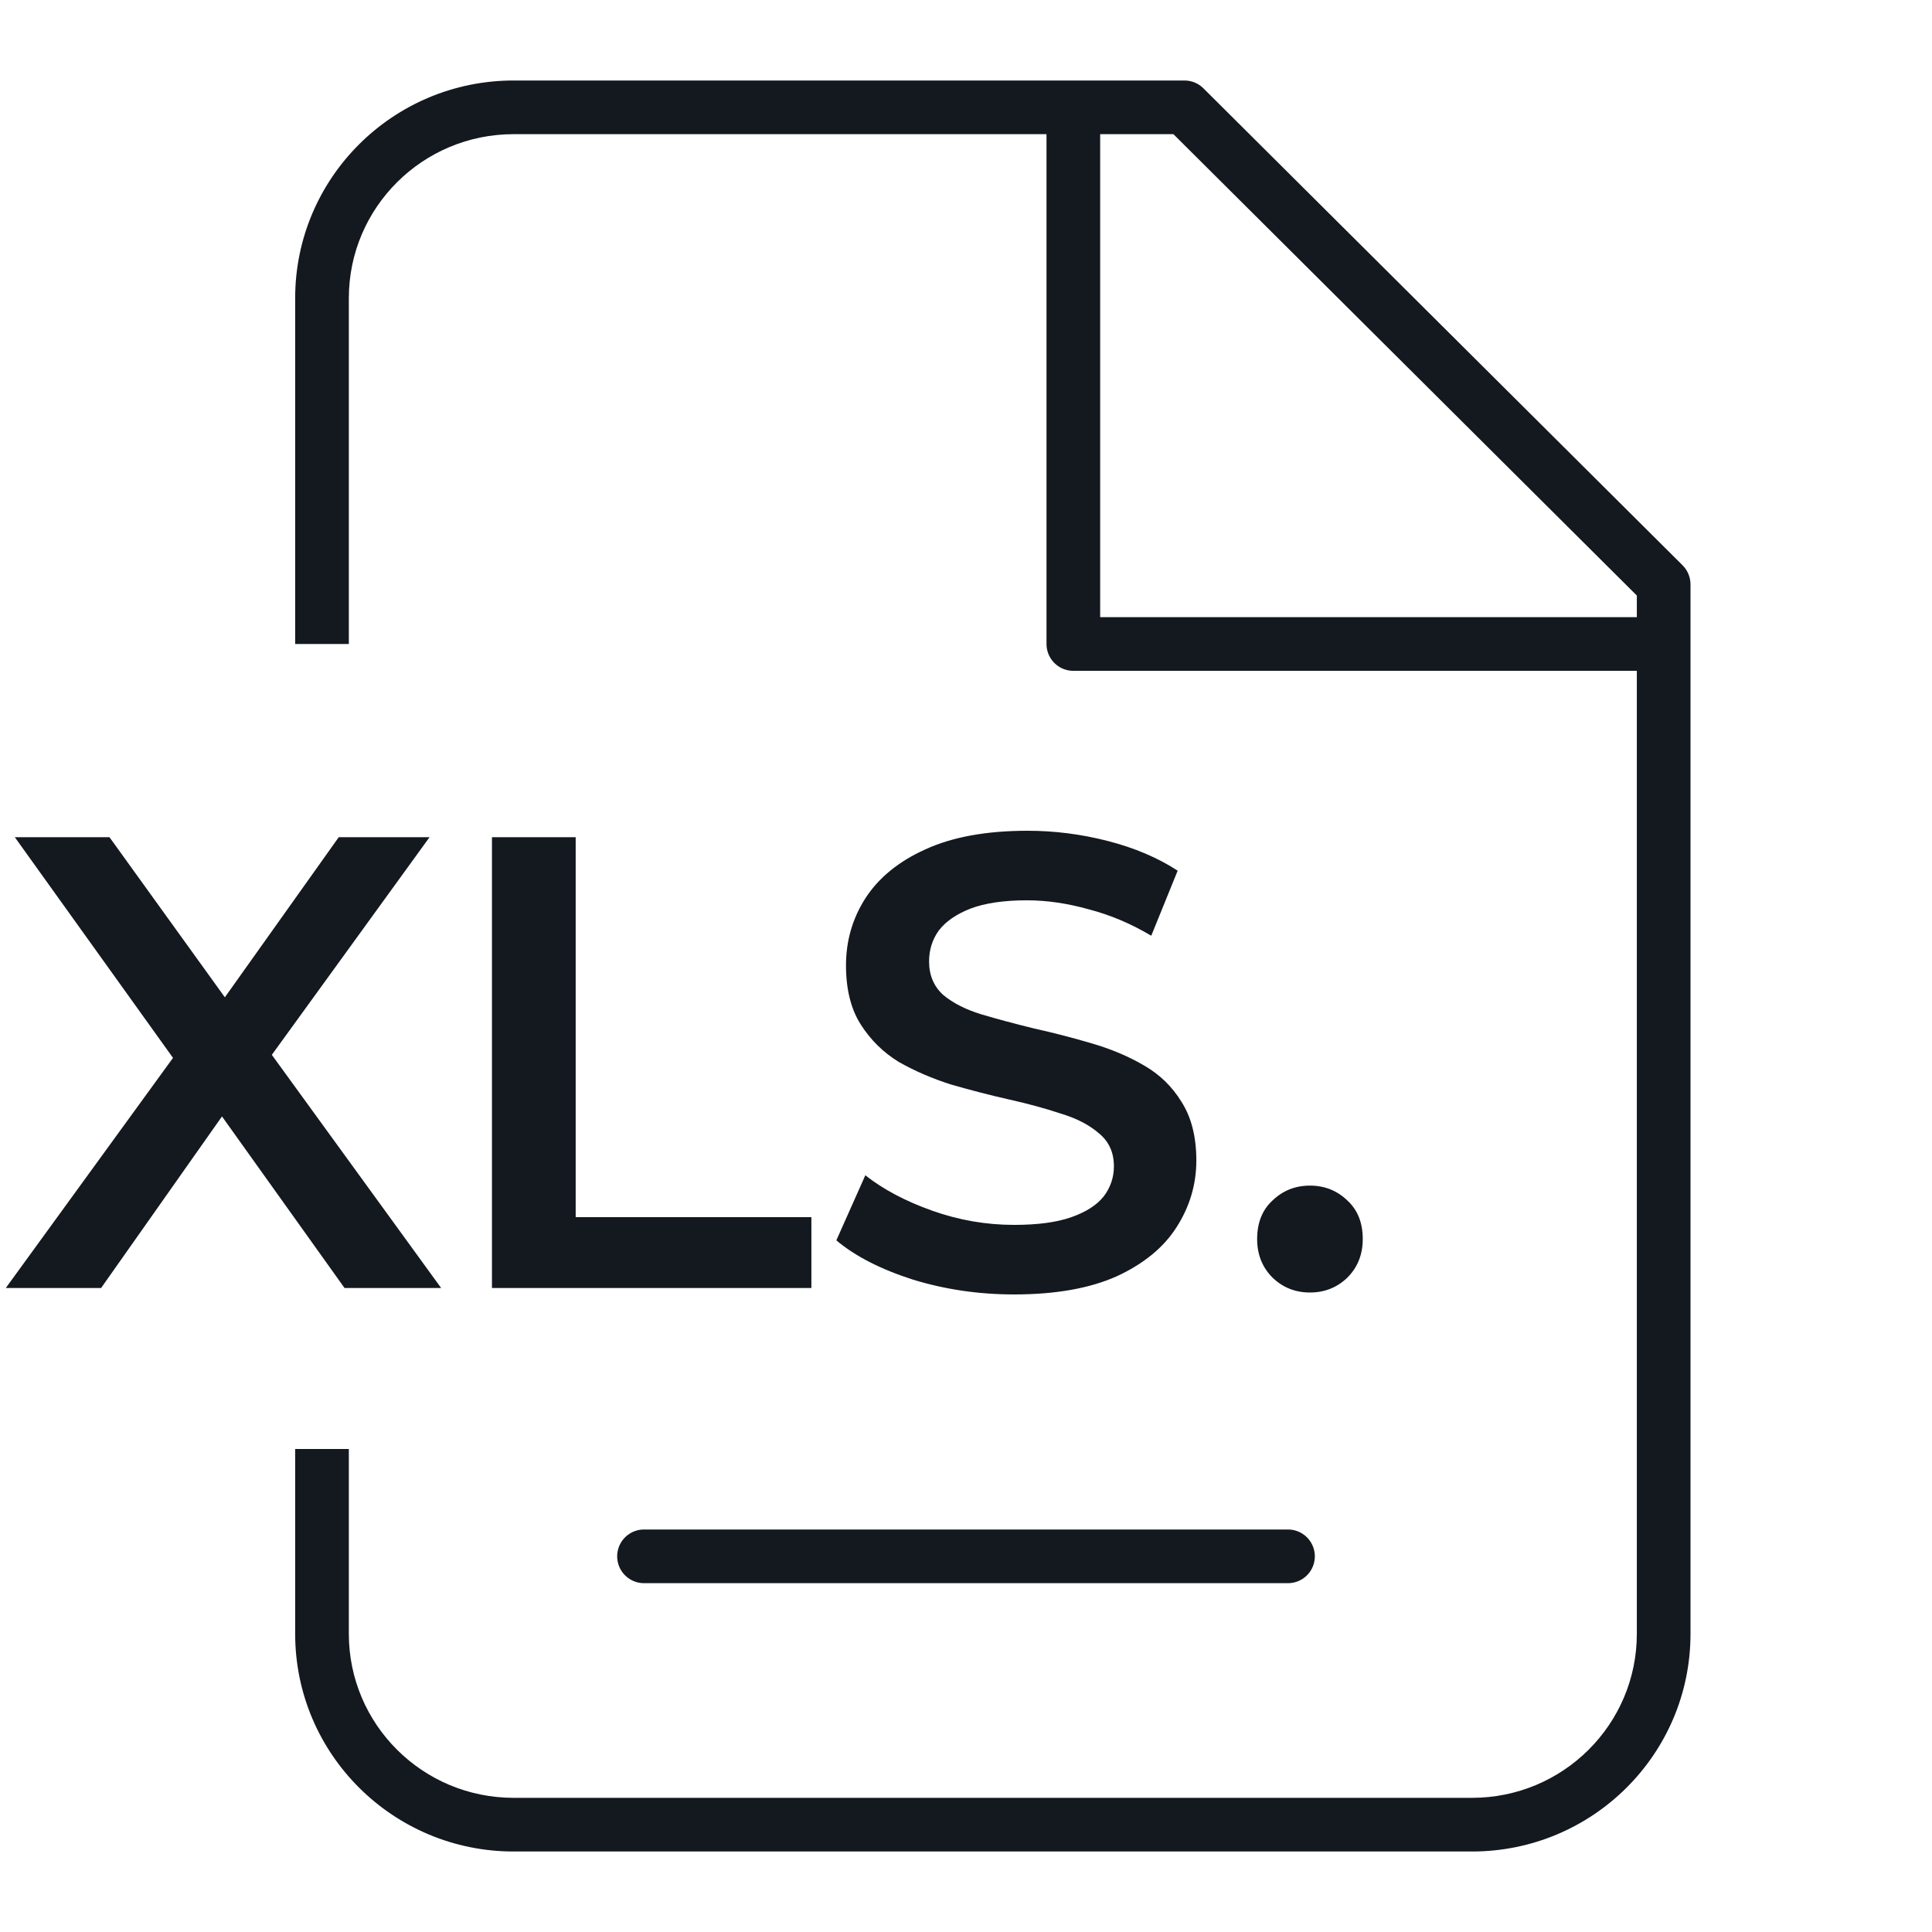
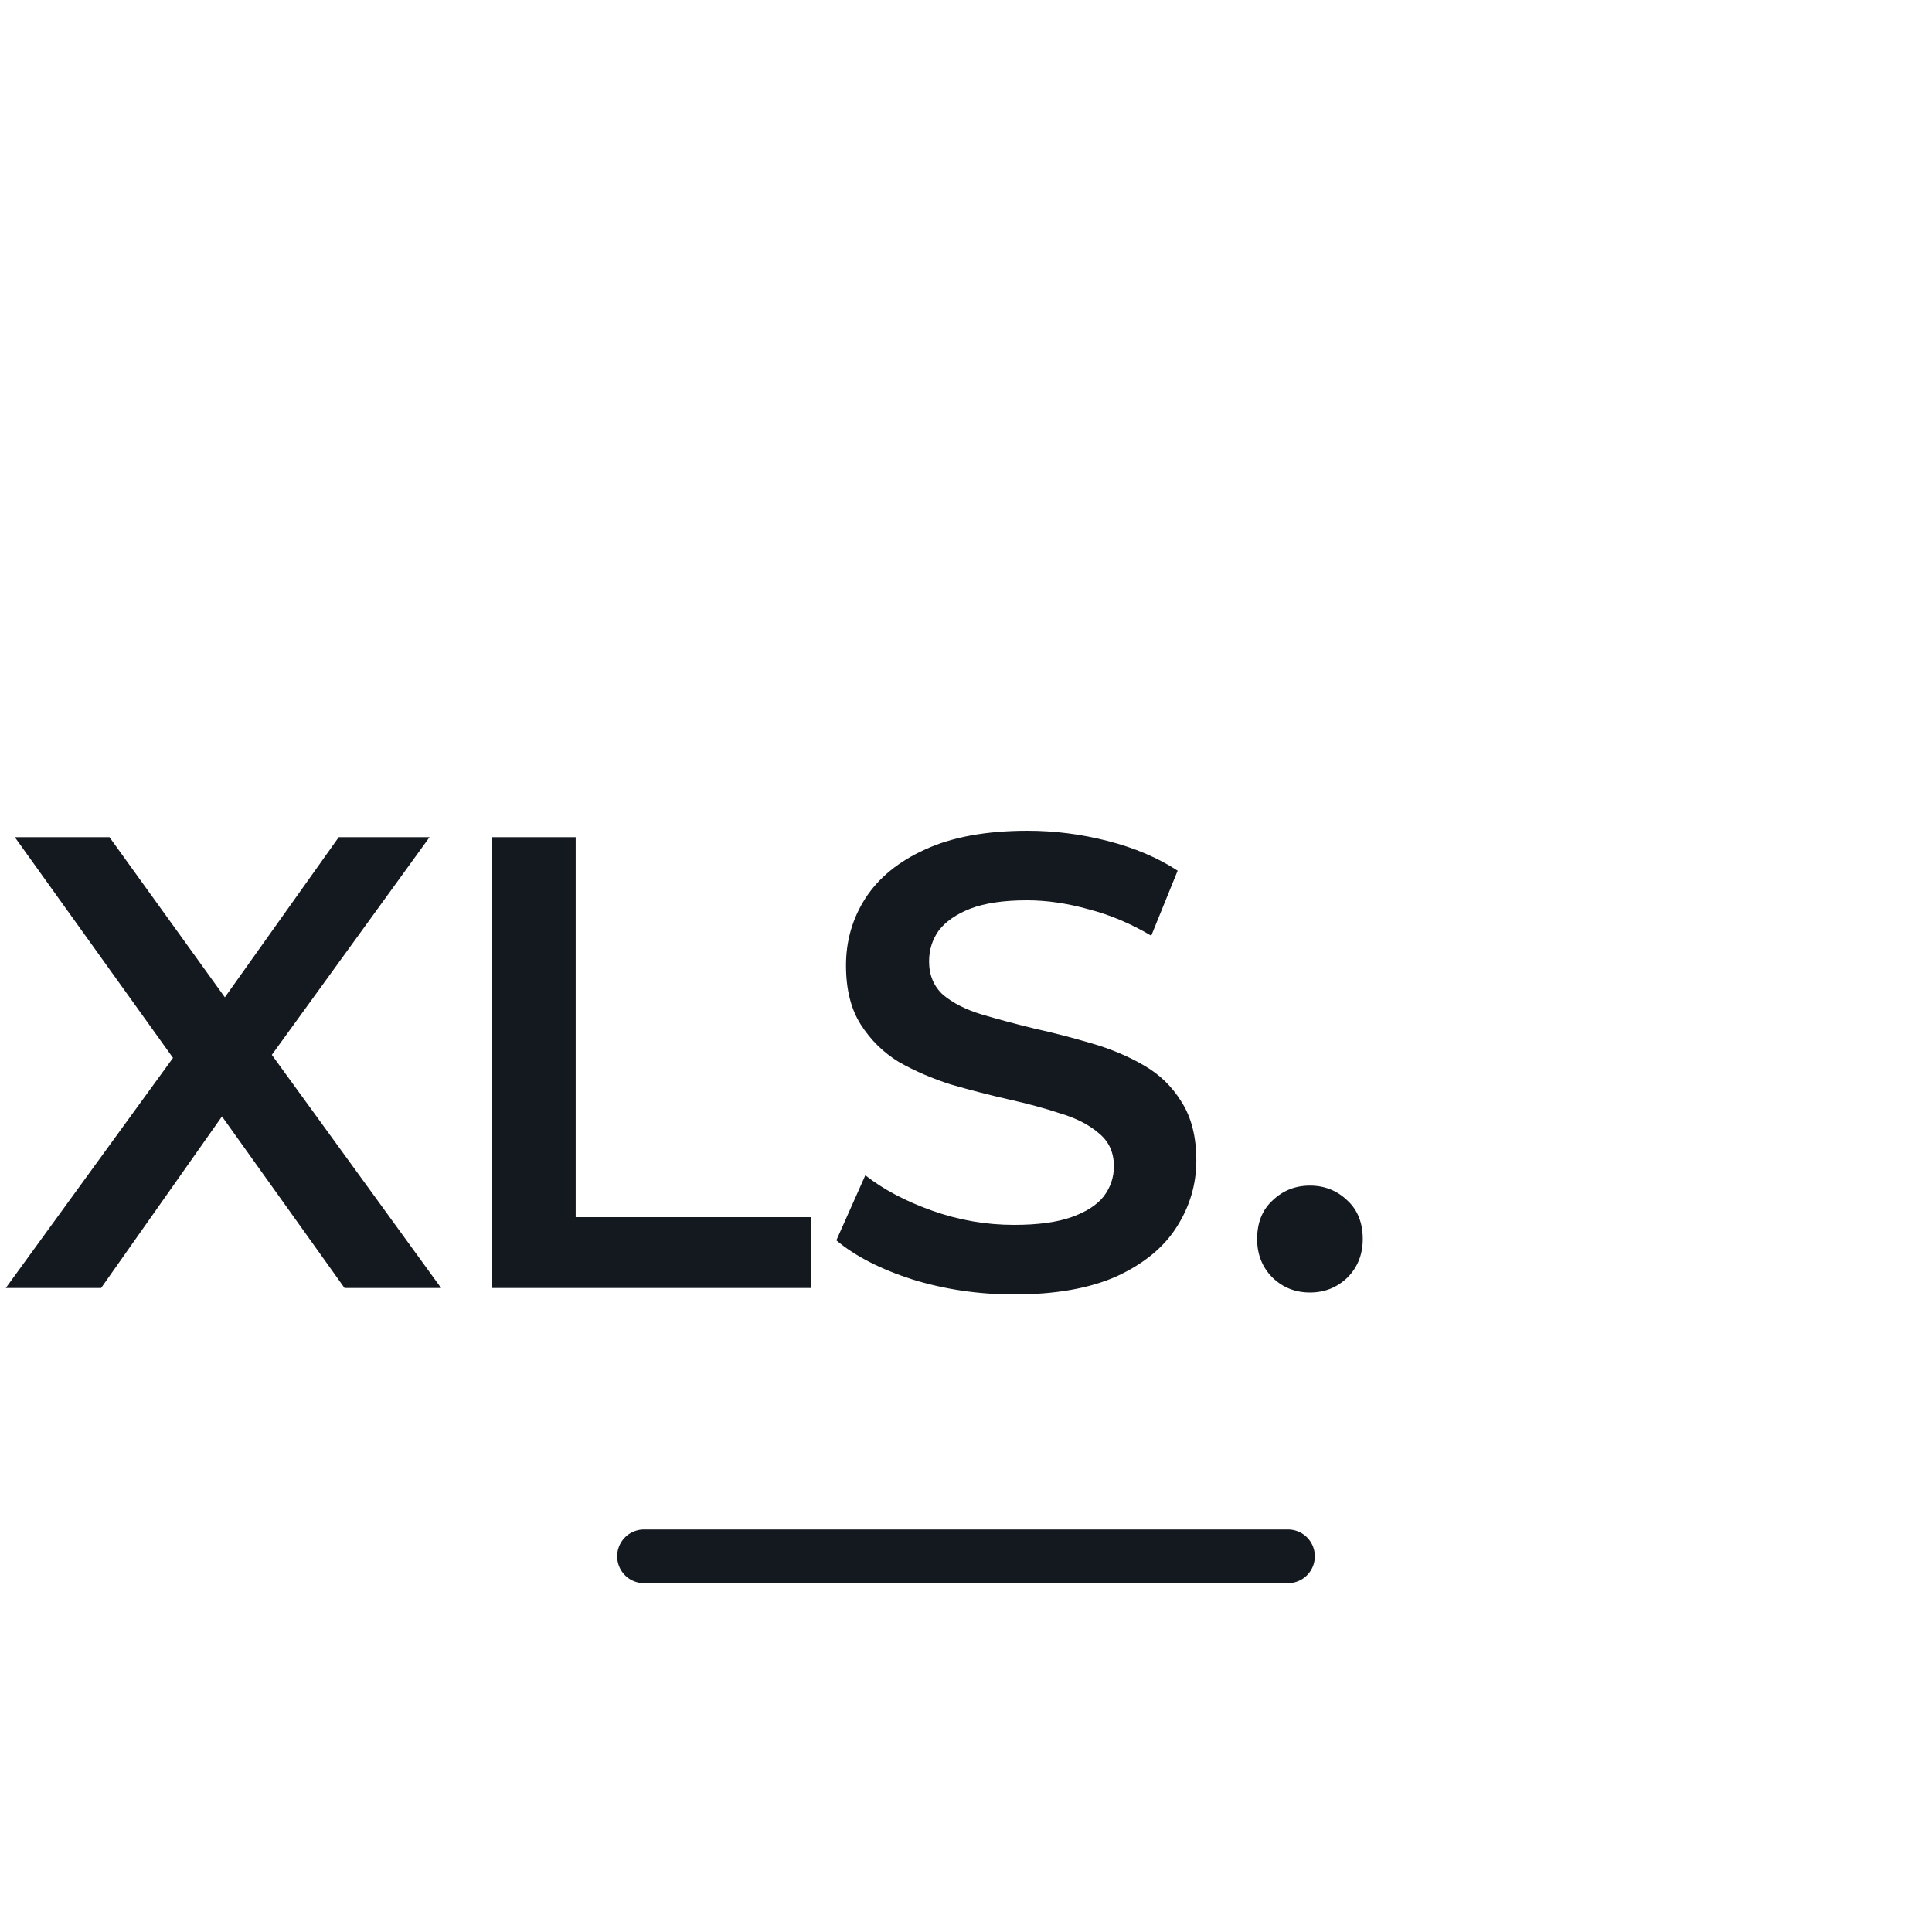
<svg xmlns="http://www.w3.org/2000/svg" fill="none" viewBox="0 0 36 36" height="36" width="36">
-   <path stroke-linejoin="round" stroke="#14181F" d="M20 2V12H31" />
  <path stroke-linejoin="round" stroke-linecap="round" stroke="#14181F" d="M12 29H24" />
  <path fill="#14181F" d="M0.108 24L3.648 19.128V20.304L0.276 15.6H2.04L4.548 19.08L3.828 19.092L6.312 15.6H8.004L4.656 20.22V19.092L8.22 24H6.42L3.78 20.304H4.488L1.884 24H0.108ZM9.167 24V15.6H10.727V22.68H15.119V24H9.167ZM18.896 24.12C18.24 24.12 17.612 24.028 17.012 23.844C16.412 23.652 15.936 23.408 15.584 23.112L16.124 21.9C16.46 22.164 16.876 22.384 17.372 22.56C17.868 22.736 18.376 22.824 18.896 22.824C19.336 22.824 19.692 22.776 19.964 22.68C20.236 22.584 20.436 22.456 20.564 22.296C20.692 22.128 20.756 21.94 20.756 21.732C20.756 21.476 20.664 21.272 20.48 21.12C20.296 20.96 20.056 20.836 19.76 20.748C19.472 20.652 19.148 20.564 18.788 20.484C18.436 20.404 18.08 20.312 17.72 20.208C17.368 20.096 17.044 19.956 16.748 19.788C16.46 19.612 16.224 19.38 16.04 19.092C15.856 18.804 15.764 18.436 15.764 17.988C15.764 17.532 15.884 17.116 16.124 16.74C16.372 16.356 16.744 16.052 17.24 15.828C17.744 15.596 18.38 15.48 19.148 15.48C19.652 15.48 20.152 15.544 20.648 15.672C21.144 15.8 21.576 15.984 21.944 16.224L21.452 17.436C21.076 17.212 20.688 17.048 20.288 16.944C19.888 16.832 19.504 16.776 19.136 16.776C18.704 16.776 18.352 16.828 18.08 16.932C17.816 17.036 17.62 17.172 17.492 17.34C17.372 17.508 17.312 17.7 17.312 17.916C17.312 18.172 17.4 18.38 17.576 18.54C17.76 18.692 17.996 18.812 18.284 18.9C18.58 18.988 18.908 19.076 19.268 19.164C19.628 19.244 19.984 19.336 20.336 19.44C20.696 19.544 21.02 19.68 21.308 19.848C21.604 20.016 21.84 20.244 22.016 20.532C22.2 20.82 22.292 21.184 22.292 21.624C22.292 22.072 22.168 22.488 21.92 22.872C21.68 23.248 21.308 23.552 20.804 23.784C20.3 24.008 19.664 24.12 18.896 24.12ZM24.409 24.084C24.137 24.084 23.905 23.992 23.713 23.808C23.521 23.616 23.425 23.376 23.425 23.088C23.425 22.784 23.521 22.544 23.713 22.368C23.905 22.184 24.137 22.092 24.409 22.092C24.681 22.092 24.913 22.184 25.105 22.368C25.297 22.544 25.393 22.784 25.393 23.088C25.393 23.376 25.297 23.616 25.105 23.808C24.913 23.992 24.681 24.084 24.409 24.084Z" />
-   <path fill="#14181F" d="M6.5 5.556C6.5 3.87 7.873 2.5 9.571 2.5H21.865L30.5 11.097V30.444C30.5 32.13 29.127 33.5 27.429 33.5H9.571C7.873 33.5 6.5 32.13 6.5 30.444V27H5.5V30.444C5.5 32.686 7.325 34.5 9.571 34.5H27.429C29.675 34.5 31.5 32.686 31.5 30.444V10.889C31.5 10.756 31.447 10.628 31.353 10.534L22.424 1.646C22.331 1.552 22.204 1.5 22.071 1.5H9.571C7.325 1.5 5.5 3.314 5.5 5.556V12H6.5V5.556Z" clip-rule="evenodd" fill-rule="evenodd" />
</svg>